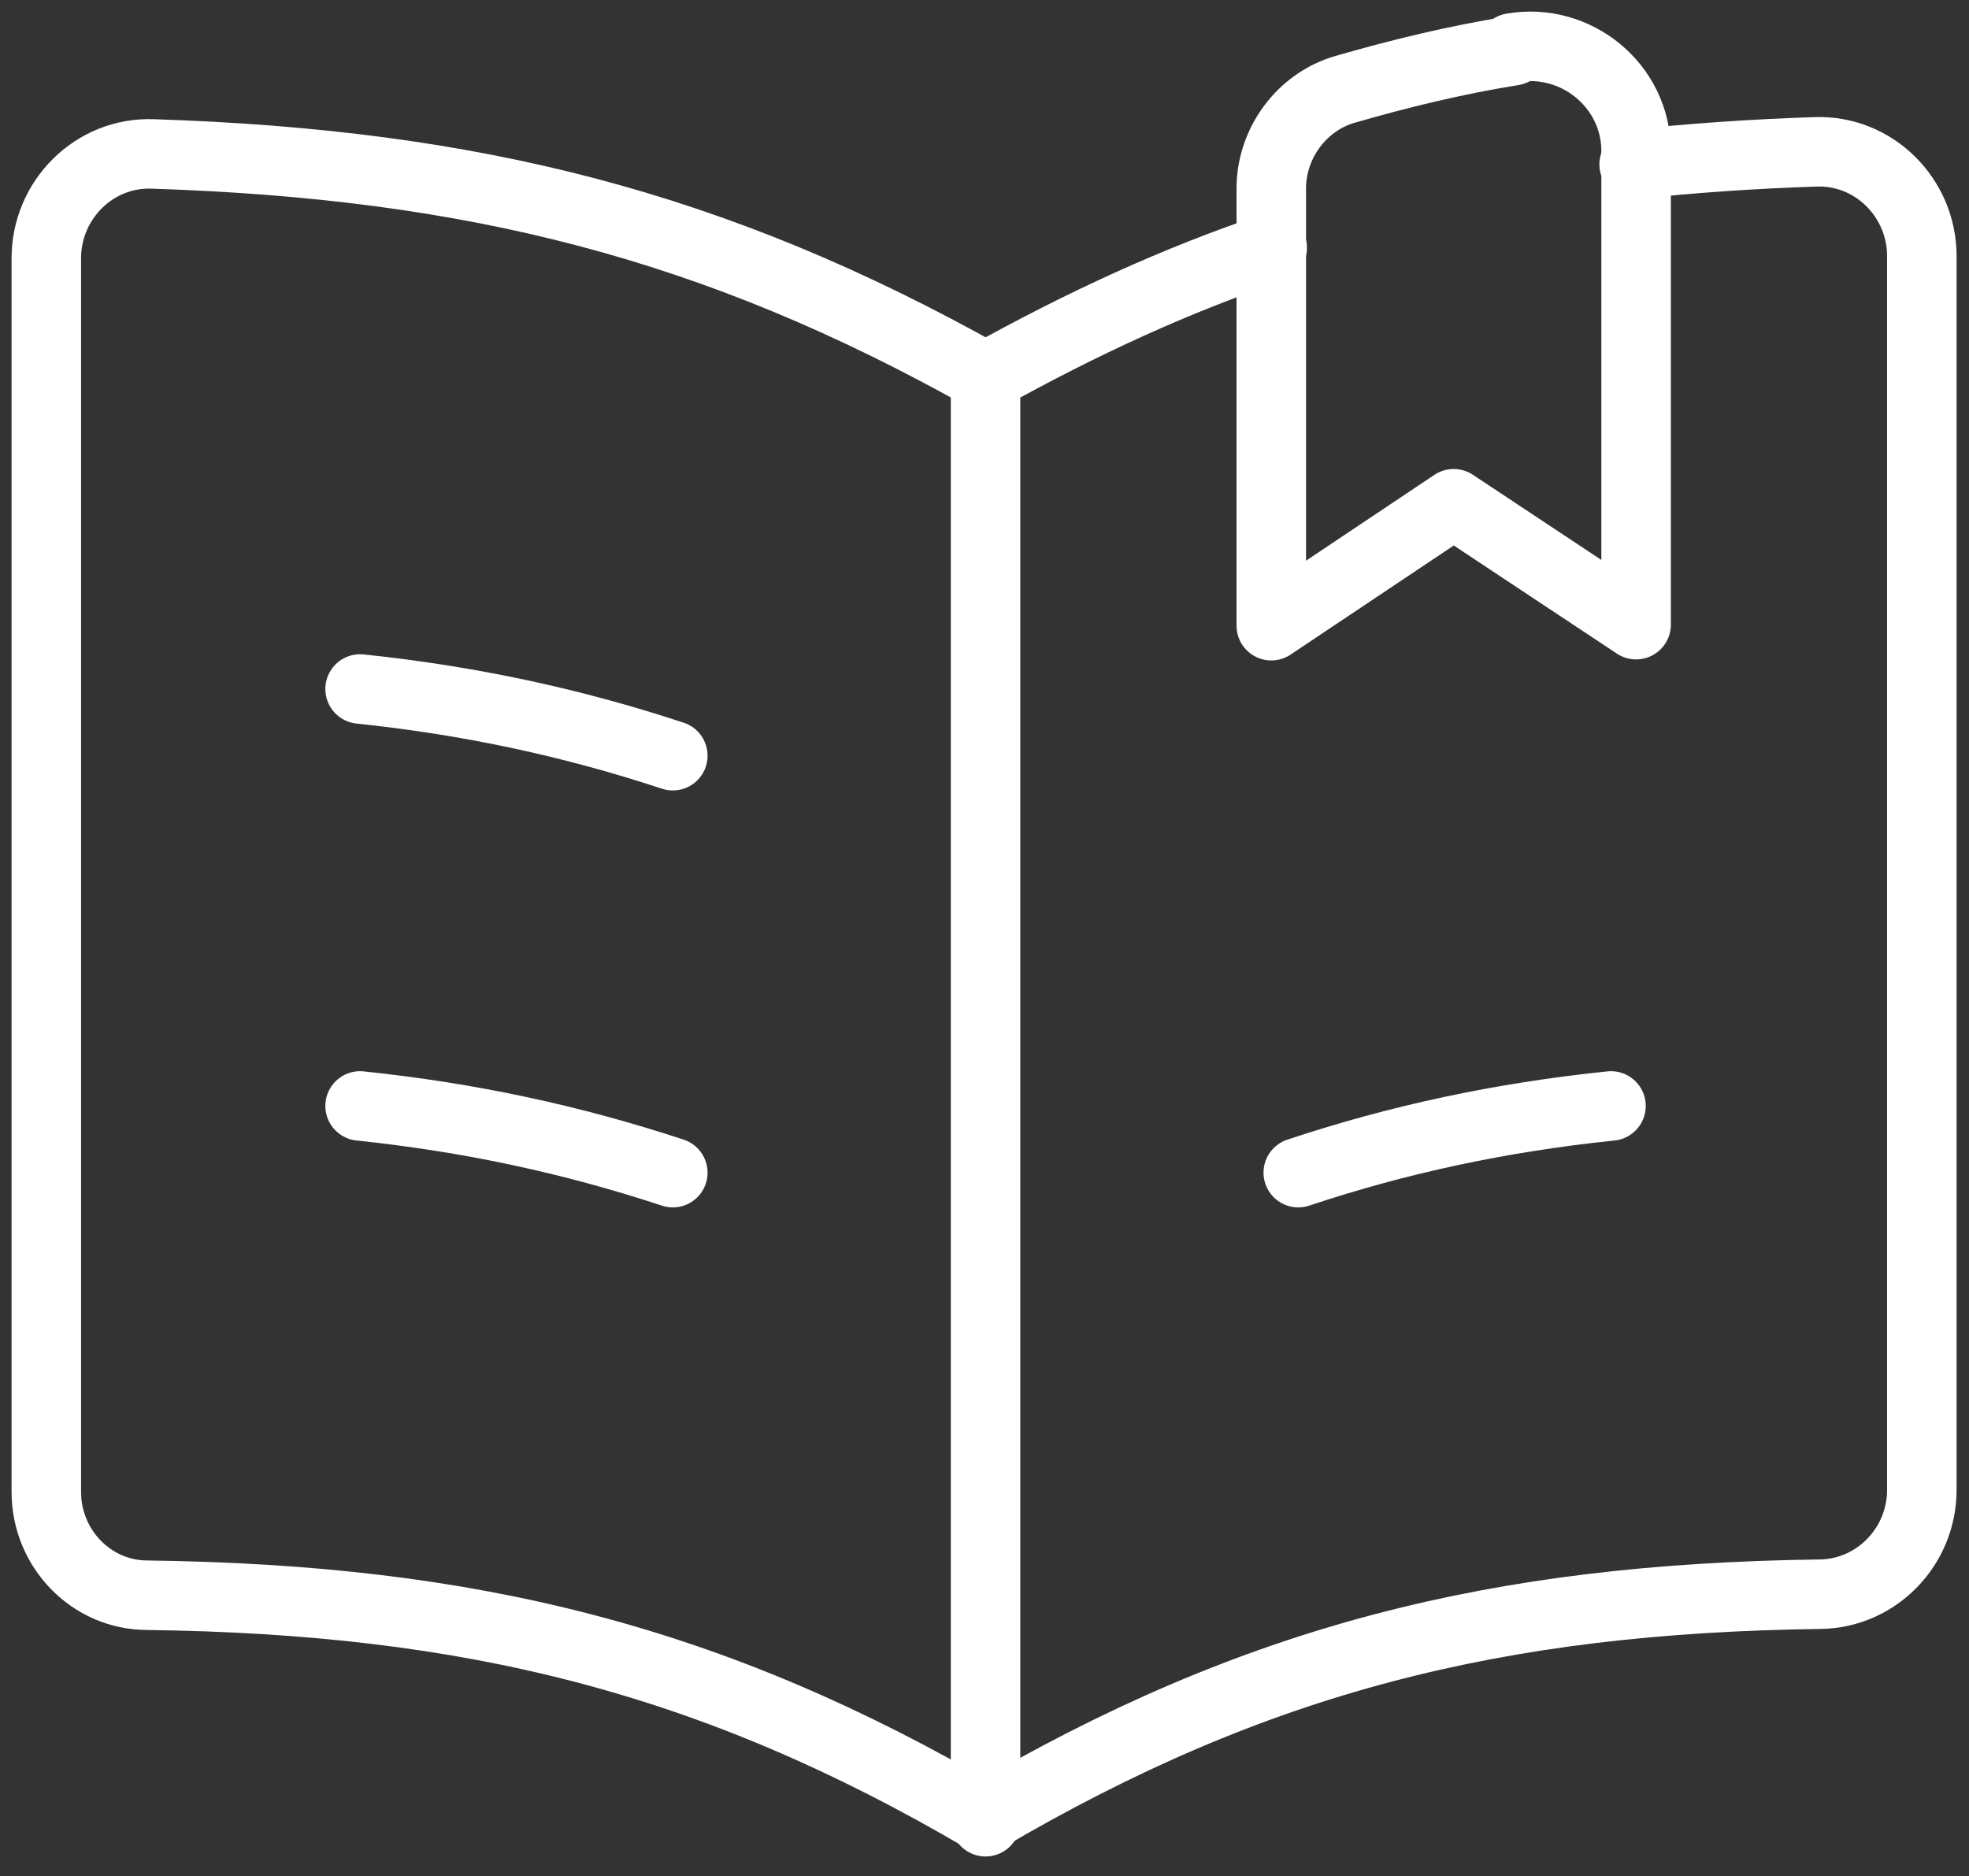
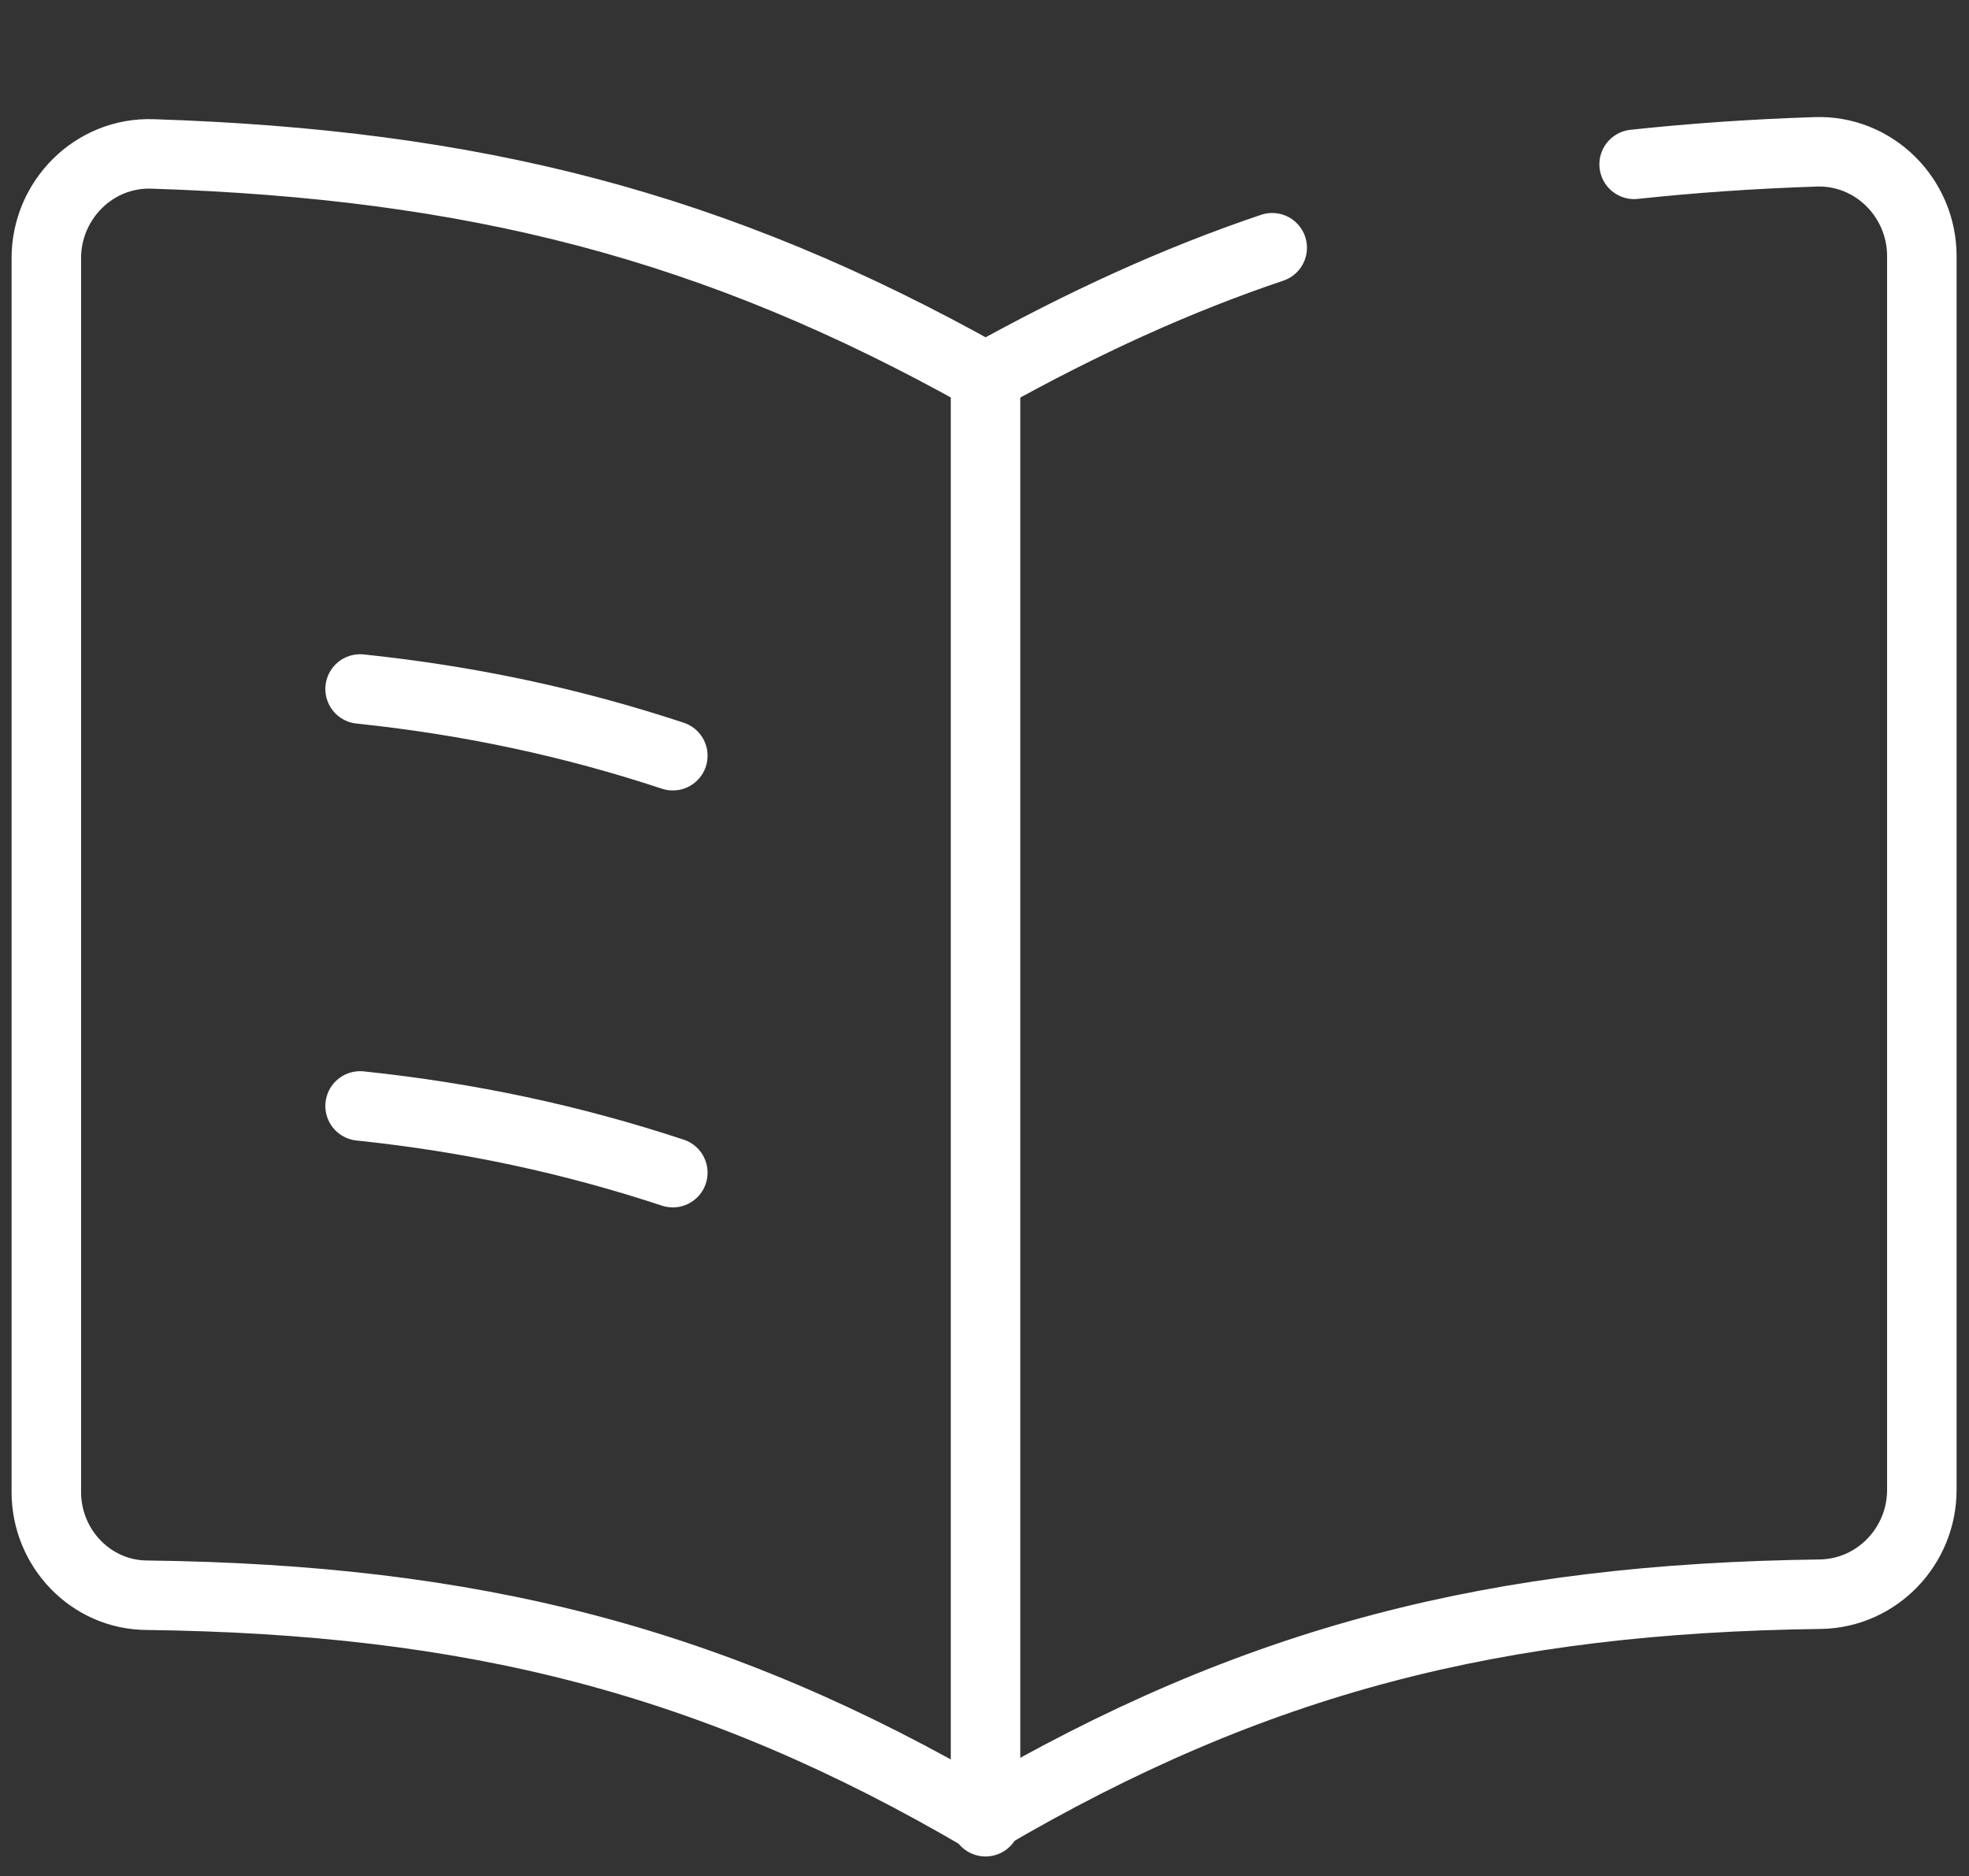
<svg xmlns="http://www.w3.org/2000/svg" width="85px" height="81px" viewBox="0 0 85 81" version="1.1">
  <rect x="0" y="0" width="85" height="81" fill="#333333" stroke="none" />
  <title>Group 2</title>
  <g id="Page-2" stroke="none" stroke-width="1" fill="none" fill-rule="evenodd" stroke-linecap="round" stroke-linejoin="round">
    <g id="Enterprise-builder-page-v4-—-Girl" transform="translate(-604, -2596)" stroke="#FFFFFF" stroke-width="3">
      <g id="Group-87" transform="translate(1, 1921)">
        <g id="Group-77" transform="translate(207, 159.5)">
          <g id="Group-74-Copy-2" transform="translate(0, 448.5)">
            <g id="Group-2" transform="translate(398, 69)">
              <path d="M52.92,8.695 C48.78,10.09 44.757,11.935 40.545,14.275 C28.845,7.705 18.405,5.095 4.59,4.645 C2.07,4.555 0,6.625 0,9.145 L0,62.412 C0,64.842 1.935,66.867 4.365,66.867 C18.27,67.047 28.755,69.612 40.482,76.497 C52.209,69.603 62.667,67.002 76.599,66.822 C79.029,66.777 80.964,64.752 80.964,62.322 L80.964,9.055 C80.964,6.535 78.894,4.465 76.374,4.555 C73.629,4.645 71.064,4.825 68.544,5.095" id="Path" />
-               <path d="M63.319,0.19 C60.8,0.595 58.414,1.18 56.075,1.855 C54.184,2.395 52.88,4.195 52.88,6.13 L52.88,25.012 L60.755,19.747 L68.629,24.967 L68.629,4.524 C68.629,1.689 66.019,-0.413 63.279,0.069 L63.319,0.19 Z" id="Path" />
              <line x1="40.545" y1="14.32" x2="40.545" y2="76.645" id="Path" />
-               <path d="M54.045,48.624 C58.365,47.184 62.775,46.239 67.545,45.744" id="Path" />
              <path d="M13.545,45.744 C18.27,46.239 22.68,47.184 27.045,48.624" id="Path" />
              <path d="M27.045,30.624 C22.68,29.184 18.27,28.239 13.545,27.744" id="Path" />
            </g>
          </g>
        </g>
      </g>
    </g>
  </g>
</svg>